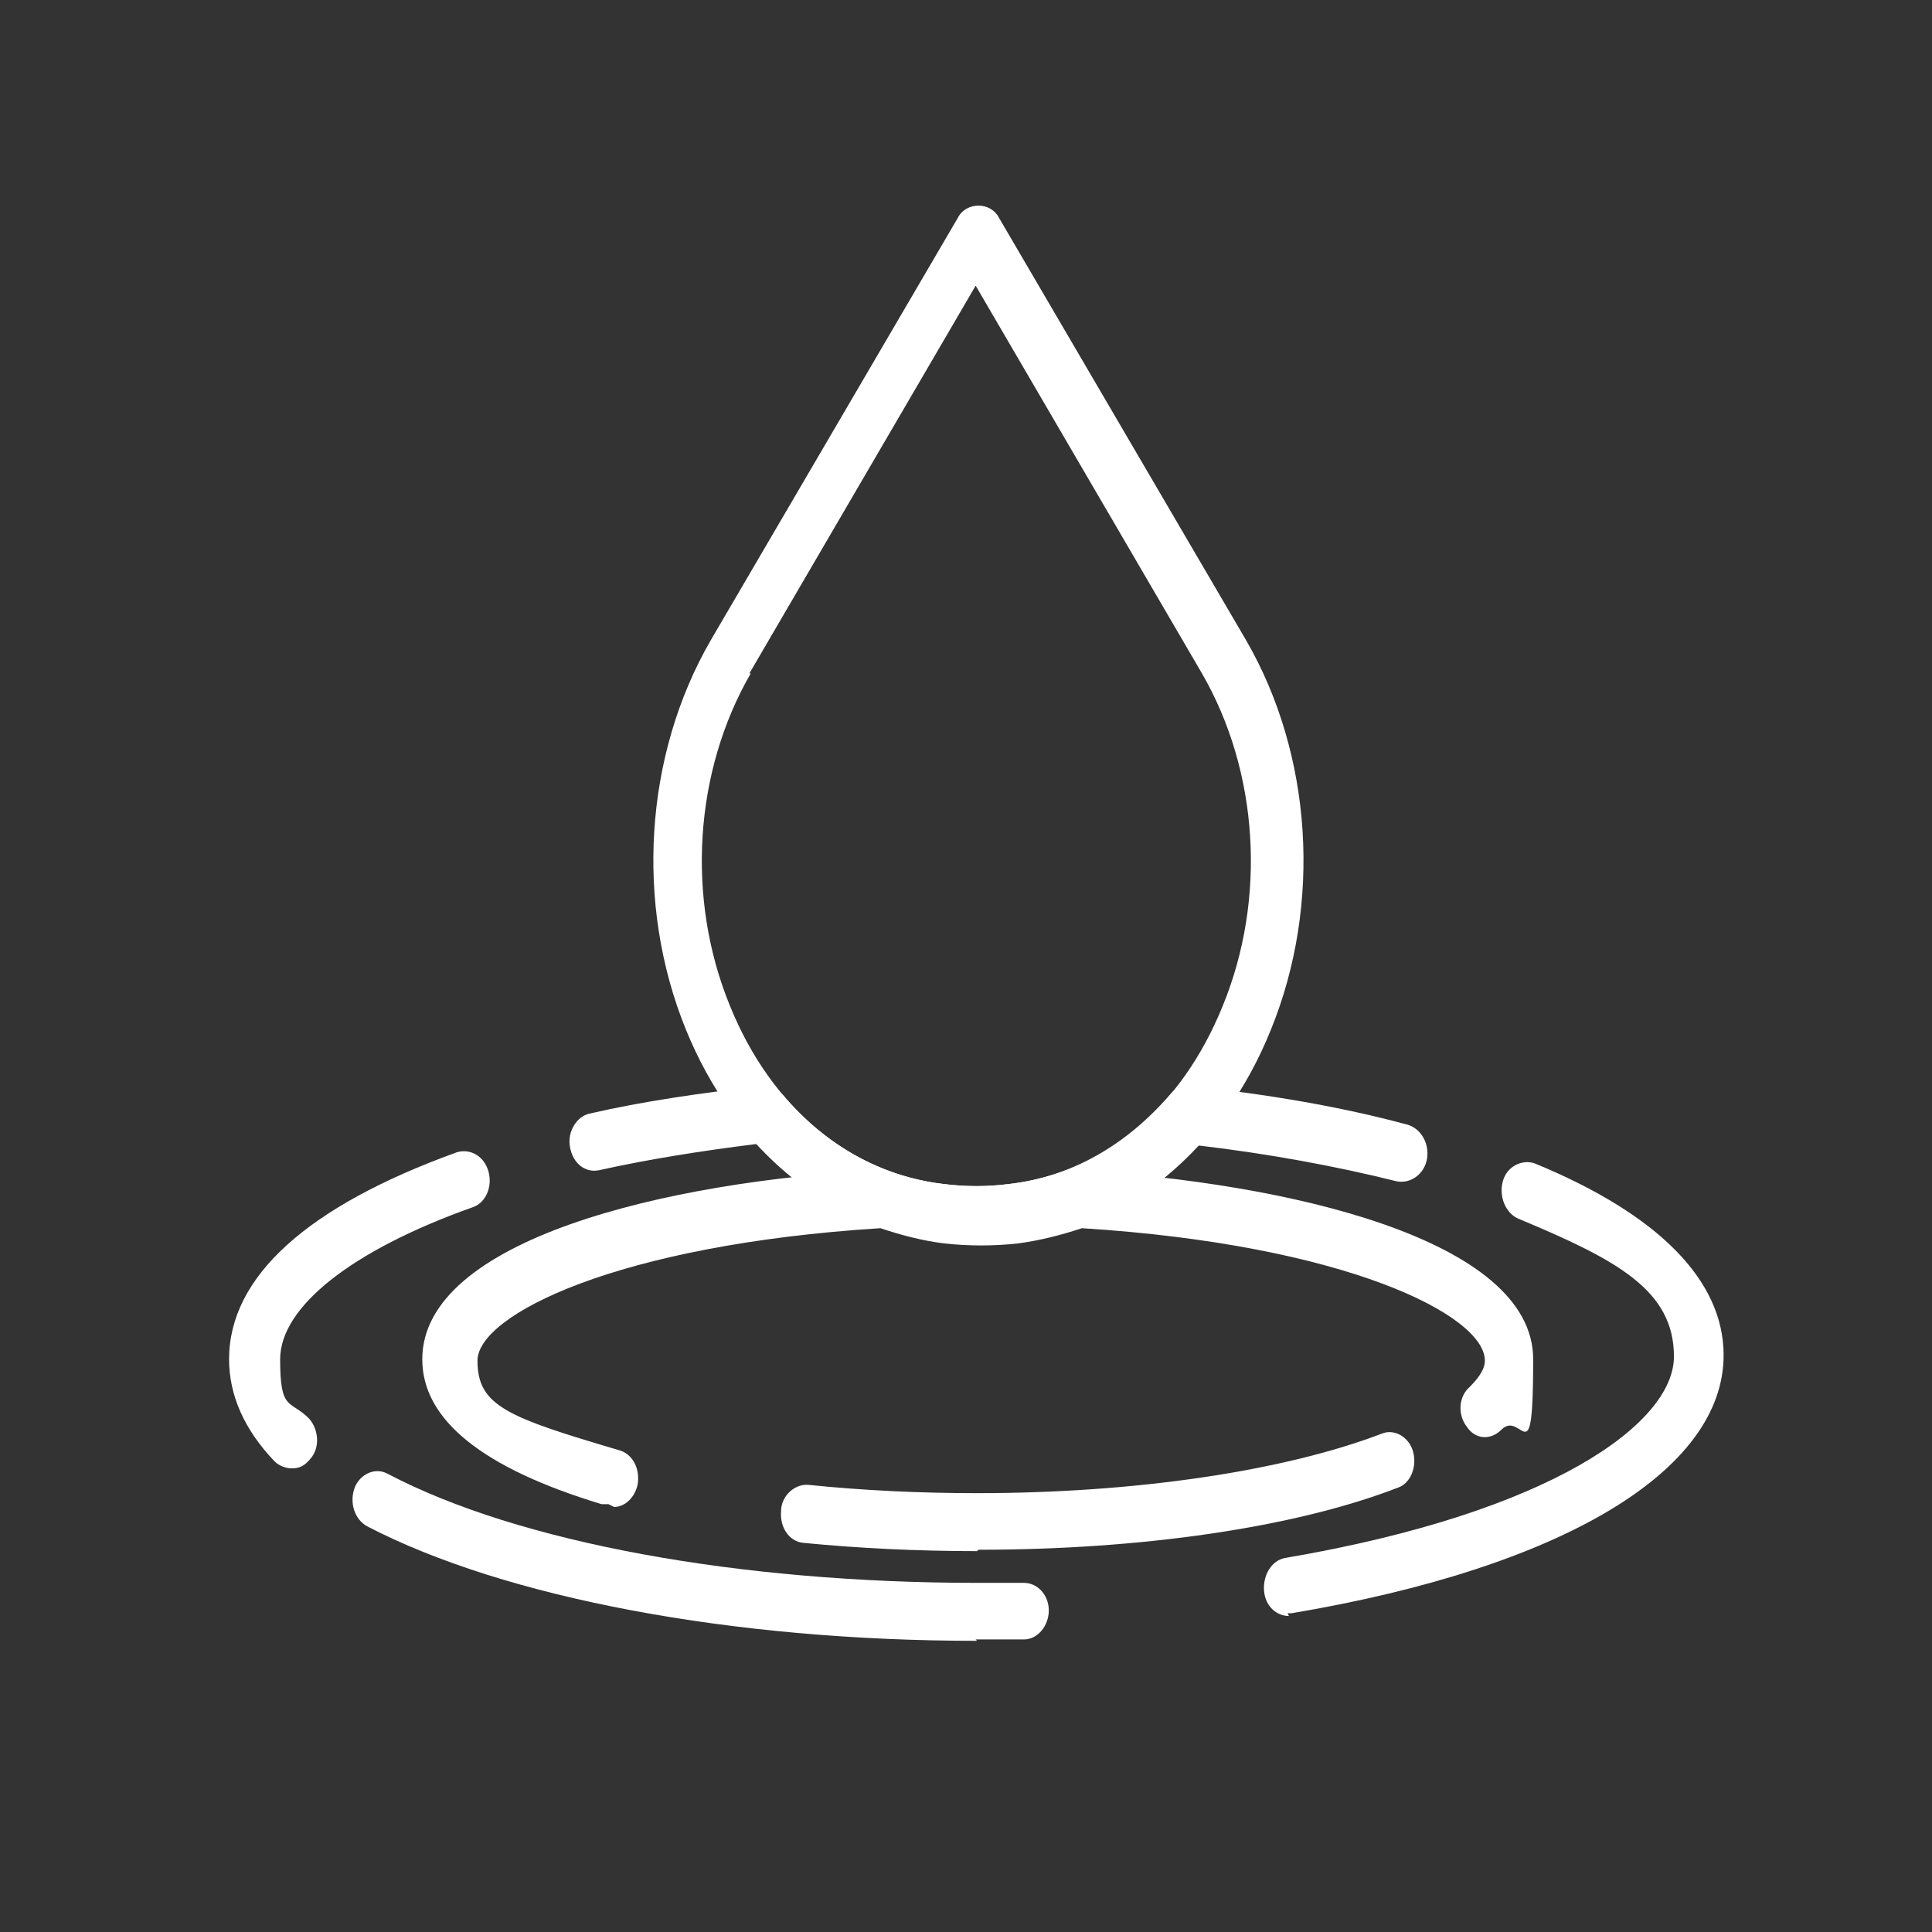
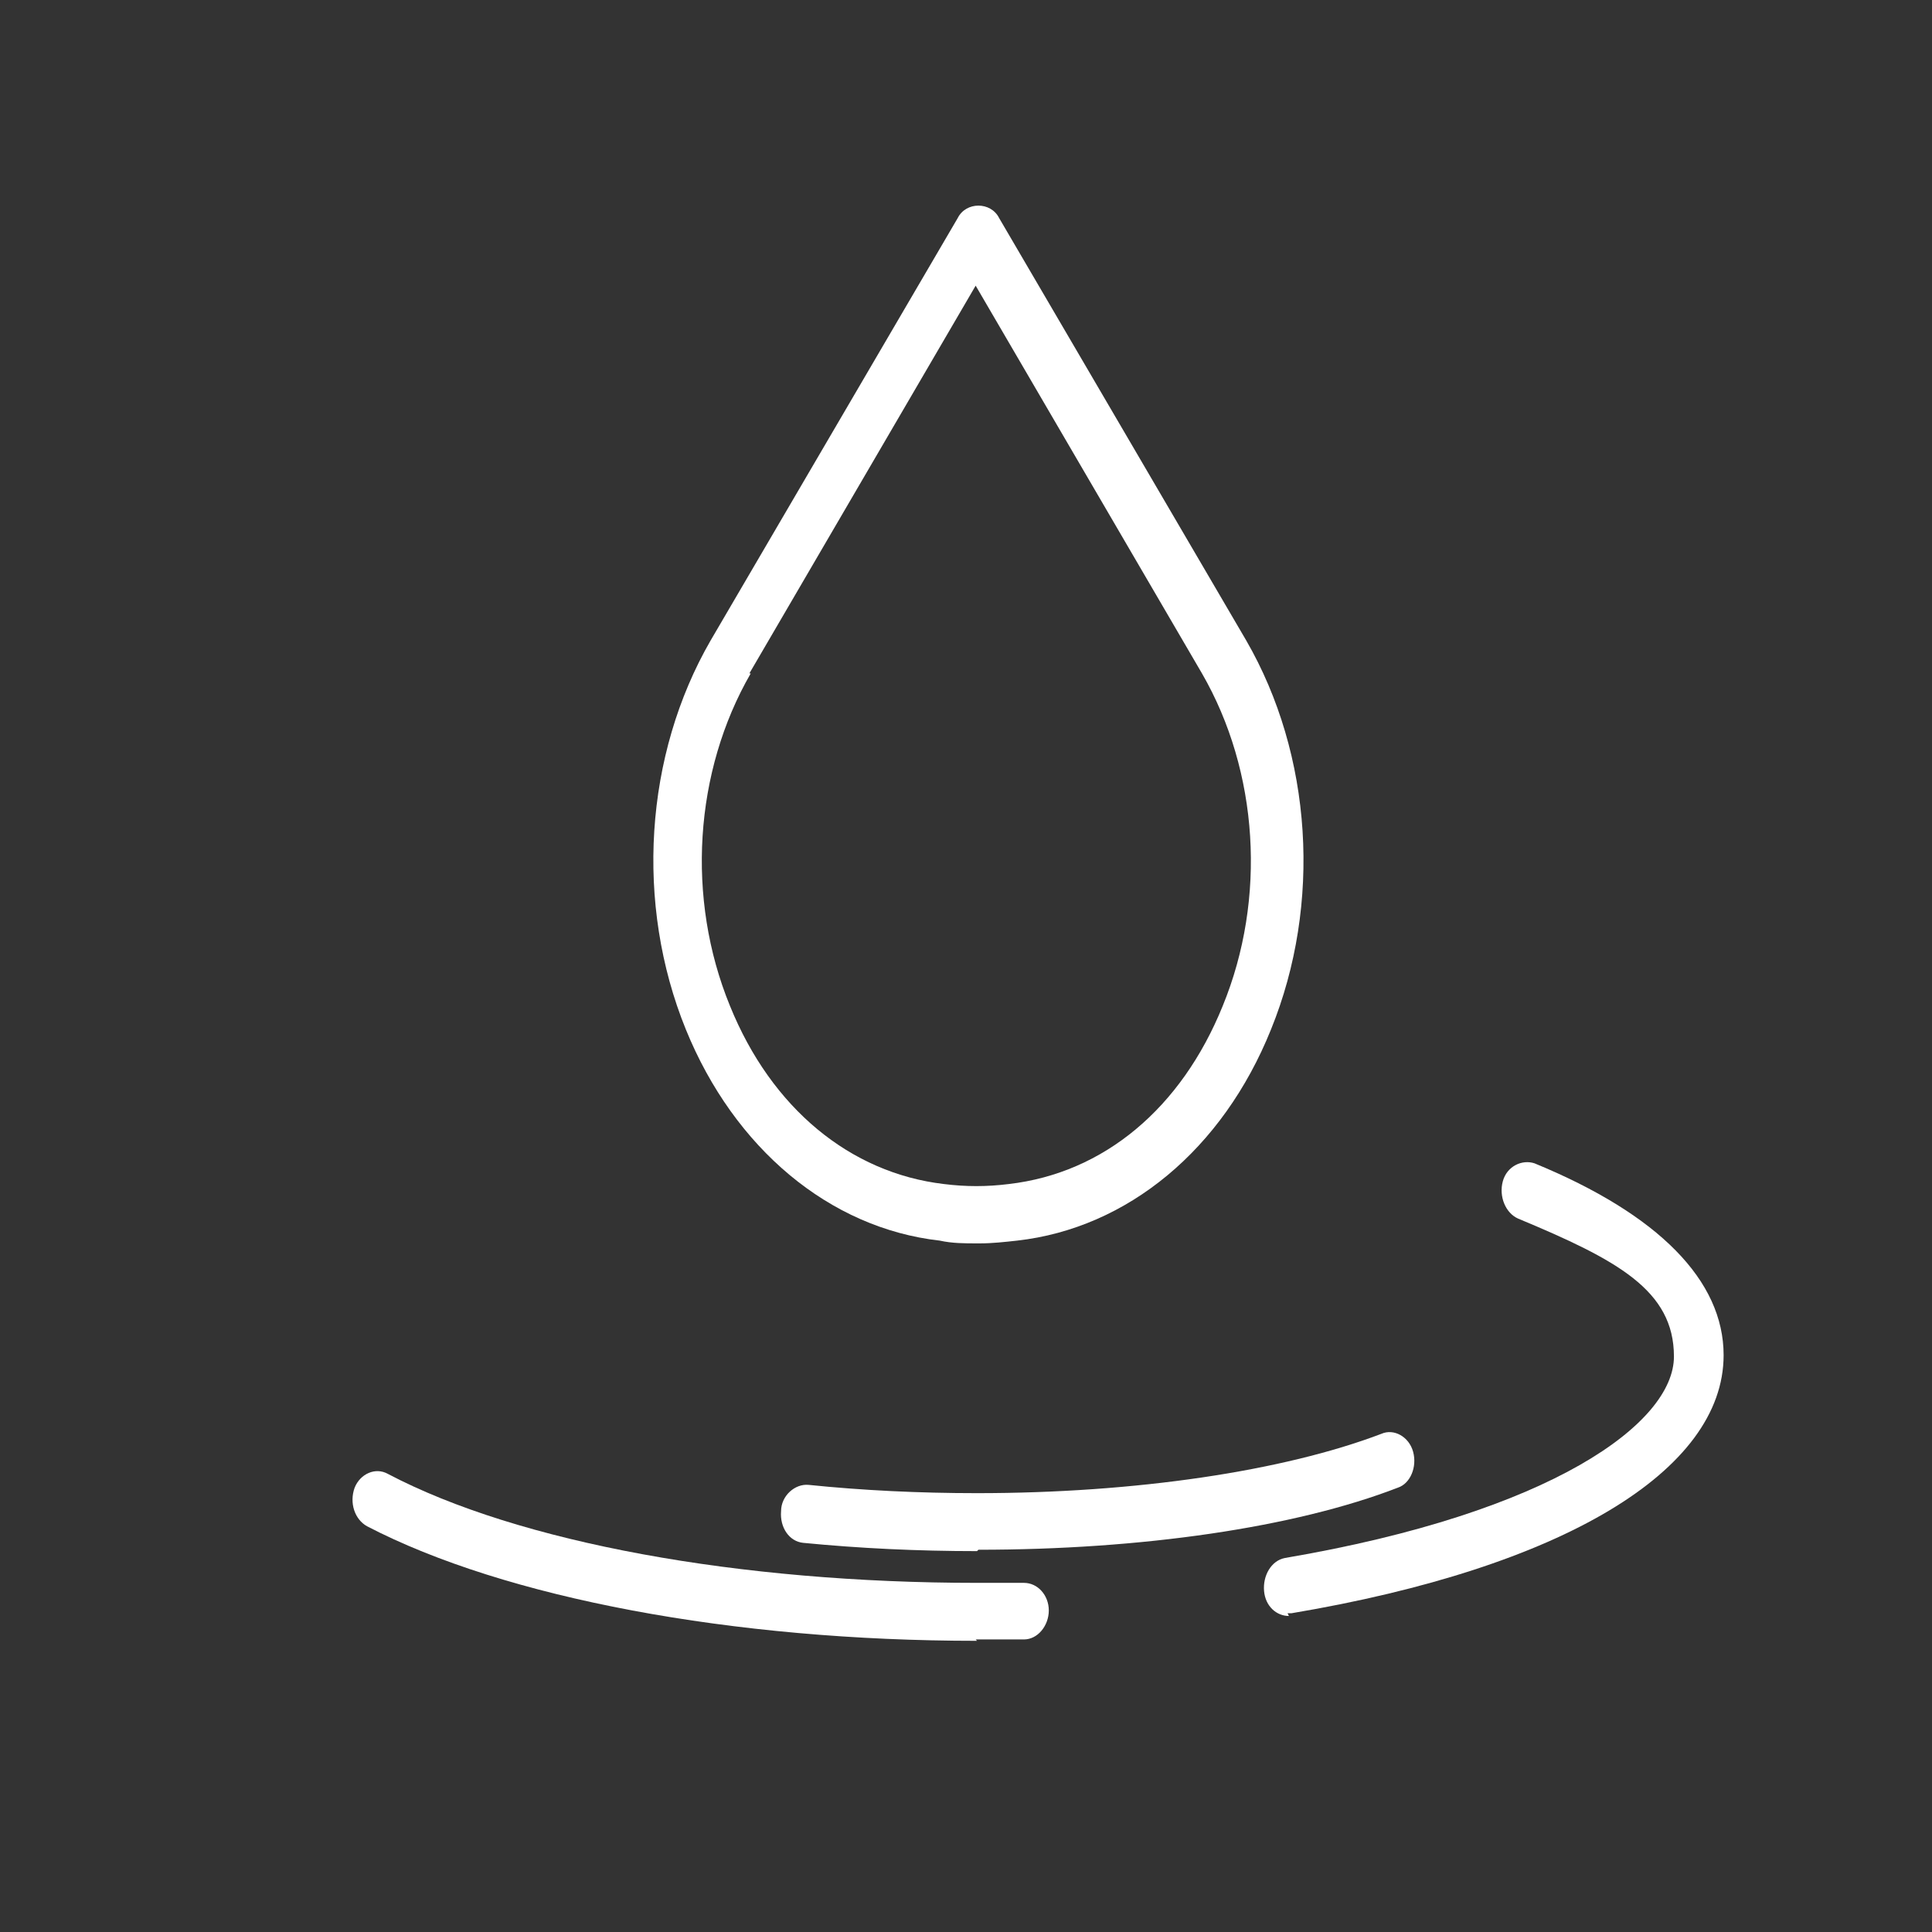
<svg xmlns="http://www.w3.org/2000/svg" id="Layer_1" version="1.1" viewBox="0 0 140 140">
  <rect x="0" y="0" width="140" height="140" fill="#333333" stroke="none" />
  <defs>
    <style>
      .st0 {
        fill: #fff;
      }
    </style>
  </defs>
  <path class="st0" d="M70.8,90.1c-.9,0-1.8,0-2.7-.2-8-.9-14.9-6.7-18.4-15.3-3.7-9.1-3-19.9,1.8-28.2l17.9-30.6c.3-.6.9-.9,1.5-.9s1.2.3,1.5.9l17.9,30.6c4.8,8.3,5.5,19.1,1.8,28.2-3.5,8.7-10.4,14.4-18.4,15.3-.9.1-1.8.2-2.7.2ZM54.4,48.8c-4.1,7.1-4.7,16.3-1.5,24.1,3,7.4,8.7,12.1,15.5,12.9,1.6.2,3.1.2,4.7,0,6.9-.8,12.5-5.5,15.5-12.9,3.2-7.8,2.6-17-1.5-24.1l-16.4-28.1-16.4,28.1Z" />
-   <path class="st0" d="M44.1,109c-.2,0-.3,0-.5,0-8.6-2.6-13-6.1-13-10.5,0-8.7,17.8-12.9,33-13.7.2,0,.4,0,.7.1,1.4.5,2.8.9,4.2,1,1.6.2,3.1.2,4.7,0,1.4-.2,2.8-.5,4.2-1,.2,0,.4-.1.7-.1,15.2.9,33,5,33,13.7s-.8,3.6-2.3,5.1c-.8.8-1.9.7-2.5-.2-.7-.9-.6-2.2.2-2.9.5-.5,1.1-1.2,1.1-1.9,0-3.3-10.1-8.4-29.2-9.6-1.5.5-3.1.9-4.6,1.1-1.8.2-3.6.2-5.4,0-1.6-.2-3.1-.6-4.6-1.1-19.1,1.2-29.2,6.3-29.2,9.6s2.2,4.1,10.3,6.5c1,.3,1.5,1.4,1.3,2.5-.2.9-.9,1.6-1.7,1.6Z" />
  <path class="st0" d="M70.8,112.4c-4.3,0-8.5-.2-12.6-.6-1-.1-1.7-1.1-1.6-2.3,0-1.1,1-2,2-1.9,3.9.4,8,.6,12.2.6,11.5,0,22.2-1.6,29.3-4.3.9-.4,2,.2,2.3,1.3.3,1.1-.2,2.3-1.1,2.6-7.5,2.9-18.6,4.5-30.4,4.5Z" />
  <path class="st0" d="M93.4,117.1c-.9,0-1.7-.7-1.8-1.8-.1-1.1.5-2.2,1.5-2.4,19.4-3.3,28.2-9.8,28.2-14.6s-4.1-7-11.3-10c-.9-.4-1.4-1.6-1.1-2.7.3-1.1,1.4-1.6,2.3-1.3,9,3.7,13.7,8.5,13.7,13.9,0,8.4-11.7,15.4-31.3,18.7,0,0-.2,0-.3,0Z" />
  <path class="st0" d="M70.8,118.9c-17.7,0-34.2-3.1-44.2-8.3-.9-.5-1.3-1.7-.9-2.8.4-1,1.5-1.5,2.4-1,9.5,5,25.5,7.9,42.7,7.9s2.3,0,3.4,0c1,0,1.8.9,1.8,2,0,1.1-.8,2.1-1.8,2.1-1.1,0-2.3,0-3.5,0Z" />
-   <path class="st0" d="M21.1,106.4c-.4,0-.9-.2-1.2-.5-2.2-2.3-3.3-4.8-3.3-7.4,0-6,5.7-11.1,16.5-15,1-.3,2,.3,2.3,1.4.3,1.1-.2,2.3-1.2,2.6-8.7,3.1-13.9,7.2-13.9,11s.7,2.9,2.1,4.3c.7.8.8,2.1.1,2.9-.4.5-.8.7-1.3.7Z" />
-   <path class="st0" d="M70.8,90.1c-.9,0-1.8,0-2.7-.2-5.1-.6-9.6-3-13.3-7-4,.5-7.8,1.1-11.4,1.9-1,.2-1.9-.5-2.1-1.7-.2-1.1.5-2.2,1.4-2.4,3.9-.9,8.1-1.5,12.5-2,.5,0,1.1.2,1.5.6,3.1,3.7,7.2,6,11.7,6.5,1.6.2,3.1.2,4.7,0,4.5-.5,8.5-2.8,11.7-6.5.4-.5.9-.7,1.5-.6,5.6.6,10.9,1.5,15.7,2.8,1,.3,1.6,1.4,1.4,2.5-.2,1.1-1.2,1.8-2.2,1.6-4.4-1.1-9.3-2-14.4-2.6-3.6,4-8.2,6.4-13.3,7-.9.1-1.8.2-2.7.2Z" />
</svg>